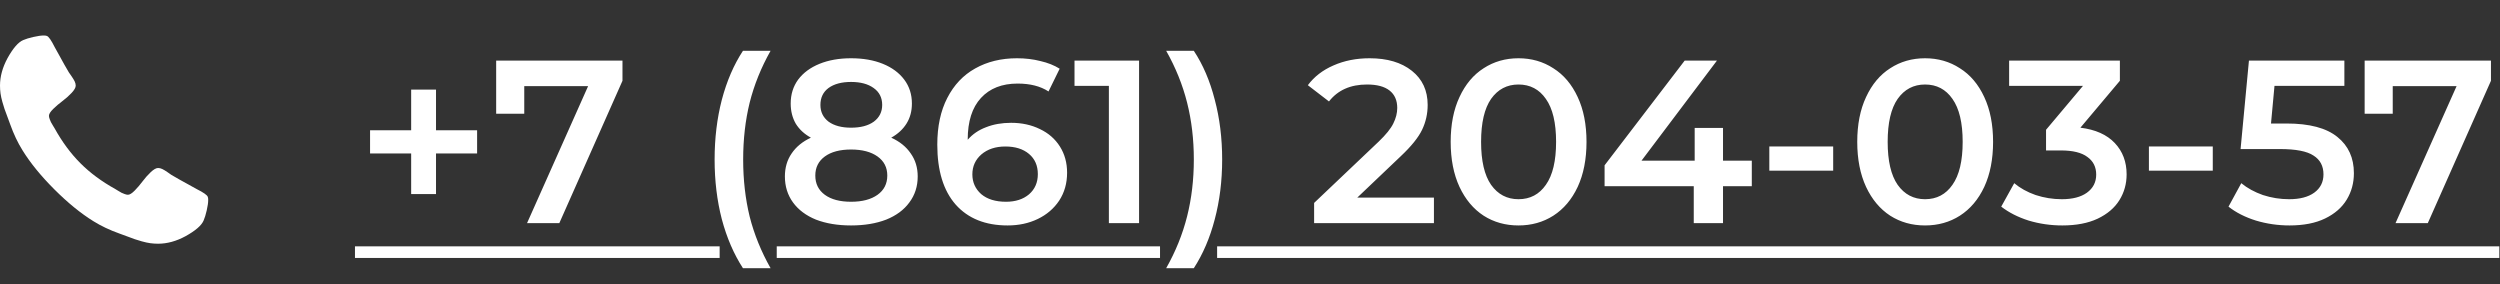
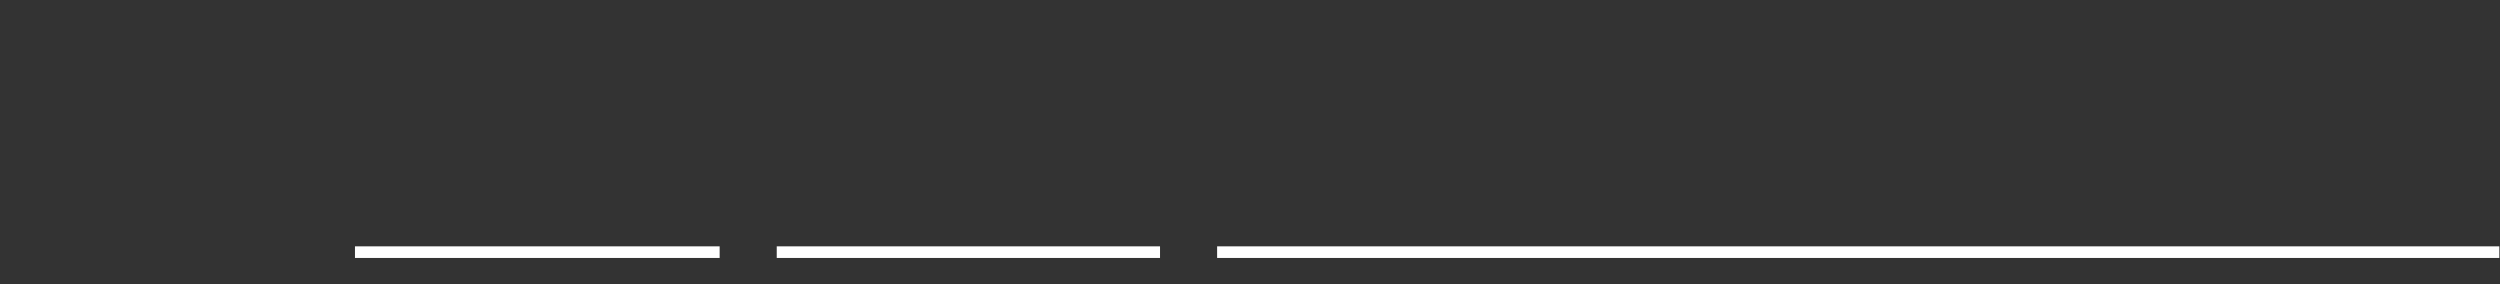
<svg xmlns="http://www.w3.org/2000/svg" width="493" height="56" viewBox="0 0 493 56" fill="none">
  <rect x="0" y="0" width="493" height="56" fill="#333333" stroke="none" />
-   <path d="M40.971 38.815C40.855 38.465 40.116 37.949 38.755 37.269C38.386 37.055 37.861 36.764 37.181 36.394C36.5 36.025 35.883 35.684 35.329 35.373C34.774 35.062 34.254 34.761 33.769 34.47C33.691 34.411 33.448 34.242 33.04 33.959C32.631 33.677 32.286 33.468 32.004 33.332C31.722 33.196 31.445 33.128 31.173 33.128C30.784 33.128 30.299 33.405 29.715 33.959C29.132 34.514 28.598 35.116 28.112 35.768C27.626 36.419 27.111 37.021 26.567 37.575C26.022 38.13 25.575 38.407 25.225 38.407C25.05 38.407 24.831 38.358 24.569 38.261C24.307 38.164 24.107 38.081 23.97 38.014C23.835 37.945 23.602 37.81 23.271 37.605C22.94 37.401 22.756 37.289 22.717 37.269C20.053 35.791 17.769 34.1 15.864 32.195C13.959 30.29 12.267 28.006 10.79 25.342C10.77 25.303 10.658 25.118 10.454 24.788C10.25 24.457 10.114 24.224 10.046 24.088C9.978 23.952 9.895 23.752 9.798 23.49C9.701 23.228 9.652 23.009 9.652 22.834C9.652 22.484 9.93 22.037 10.484 21.492C11.038 20.948 11.641 20.433 12.292 19.947C12.943 19.462 13.545 18.927 14.1 18.344C14.654 17.76 14.931 17.274 14.931 16.886C14.931 16.614 14.863 16.337 14.727 16.055C14.591 15.772 14.382 15.428 14.1 15.019C13.818 14.611 13.647 14.368 13.589 14.29C13.298 13.804 12.997 13.284 12.685 12.73C12.374 12.176 12.034 11.559 11.664 10.878C11.295 10.198 11.004 9.673 10.79 9.304C10.11 7.943 9.594 7.204 9.244 7.088C9.108 7.029 8.904 7 8.632 7C8.107 7 7.422 7.097 6.576 7.292C5.73 7.486 5.064 7.69 4.578 7.904C3.606 8.312 2.576 9.498 1.487 11.461C0.496 13.289 0 15.097 0 16.885C0 17.41 0.034 17.92 0.102 18.416C0.17 18.912 0.292 19.471 0.467 20.093C0.642 20.715 0.783 21.177 0.889 21.478C0.996 21.779 1.195 22.319 1.487 23.097C1.778 23.874 1.954 24.351 2.012 24.526C2.692 26.431 3.499 28.132 4.432 29.629C5.967 32.117 8.062 34.689 10.716 37.343C13.37 39.996 15.941 42.091 18.429 43.627C19.926 44.56 21.628 45.367 23.533 46.048C23.708 46.106 24.184 46.28 24.962 46.573C25.739 46.864 26.279 47.063 26.58 47.17C26.881 47.278 27.343 47.419 27.965 47.594C28.588 47.769 29.146 47.891 29.642 47.959C30.138 48.026 30.648 48.061 31.173 48.061C32.961 48.061 34.77 47.565 36.597 46.573C38.56 45.485 39.746 44.455 40.154 43.482C40.369 42.996 40.572 42.33 40.767 41.484C40.961 40.639 41.058 39.954 41.058 39.429C41.059 39.156 41.03 38.952 40.971 38.815Z" fill="white" />
-   <path d="M94.085 30.263H85.981V38.276H81.081V30.263H72.976V25.684H81.081V17.671H85.981V25.684H94.085V30.263ZM122.753 11.947V15.931L110.298 44H103.934L115.976 16.984H103.384V22.433H97.844V11.947H122.753ZM146.507 52.883C144.706 50.105 143.317 46.885 142.341 43.222C141.394 39.558 140.921 35.636 140.921 31.454C140.921 27.271 141.394 23.349 142.341 19.686C143.317 15.992 144.706 12.771 146.507 10.024H151.956C150.094 13.321 148.721 16.725 147.835 20.235C146.981 23.715 146.553 27.455 146.553 31.454C146.553 35.453 146.981 39.207 147.835 42.718C148.721 46.198 150.094 49.586 151.956 52.883H146.507ZM175.752 27.149C177.431 27.913 178.713 28.951 179.599 30.263C180.514 31.545 180.972 33.056 180.972 34.796C180.972 36.75 180.423 38.459 179.324 39.925C178.256 41.39 176.729 42.52 174.745 43.313C172.761 44.076 170.456 44.458 167.831 44.458C165.205 44.458 162.901 44.076 160.916 43.313C158.963 42.52 157.452 41.39 156.383 39.925C155.315 38.459 154.781 36.75 154.781 34.796C154.781 33.056 155.223 31.545 156.109 30.263C156.994 28.951 158.261 27.913 159.909 27.149C158.627 26.447 157.635 25.532 156.933 24.402C156.261 23.242 155.925 21.914 155.925 20.418C155.925 18.617 156.414 17.045 157.391 15.702C158.398 14.359 159.802 13.321 161.603 12.588C163.404 11.856 165.48 11.489 167.831 11.489C170.212 11.489 172.303 11.856 174.104 12.588C175.905 13.321 177.309 14.359 178.317 15.702C179.324 17.045 179.828 18.617 179.828 20.418C179.828 21.914 179.477 23.227 178.774 24.356C178.072 25.486 177.065 26.417 175.752 27.149ZM167.831 16.16C165.969 16.16 164.488 16.557 163.389 17.35C162.321 18.144 161.786 19.258 161.786 20.693C161.786 22.067 162.321 23.166 163.389 23.99C164.488 24.784 165.969 25.18 167.831 25.18C169.723 25.18 171.219 24.784 172.318 23.99C173.417 23.166 173.967 22.067 173.967 20.693C173.967 19.258 173.402 18.144 172.272 17.35C171.173 16.557 169.693 16.16 167.831 16.16ZM167.831 39.787C170.029 39.787 171.769 39.33 173.051 38.414C174.333 37.498 174.974 36.231 174.974 34.613C174.974 33.026 174.333 31.774 173.051 30.858C171.769 29.943 170.029 29.485 167.831 29.485C165.633 29.485 163.908 29.943 162.656 30.858C161.405 31.774 160.779 33.026 160.779 34.613C160.779 36.231 161.405 37.498 162.656 38.414C163.908 39.33 165.633 39.787 167.831 39.787ZM199.396 24.219C201.502 24.219 203.395 24.631 205.073 25.455C206.752 26.249 208.065 27.394 209.011 28.889C209.958 30.385 210.431 32.11 210.431 34.064C210.431 36.139 209.912 37.971 208.874 39.558C207.836 41.115 206.432 42.321 204.661 43.176C202.891 44.031 200.907 44.458 198.709 44.458C194.313 44.458 190.894 43.084 188.452 40.337C186.04 37.589 184.834 33.651 184.834 28.523C184.834 24.921 185.491 21.853 186.803 19.319C188.116 16.755 189.948 14.817 192.298 13.504C194.679 12.161 197.427 11.489 200.54 11.489C202.189 11.489 203.73 11.672 205.165 12.039C206.63 12.375 207.897 12.878 208.966 13.55L206.768 18.037C205.18 16.999 203.15 16.48 200.678 16.48C197.594 16.48 195.183 17.427 193.443 19.319C191.703 21.212 190.833 23.944 190.833 27.516V27.561C191.779 26.463 192.985 25.638 194.45 25.089C195.916 24.509 197.564 24.219 199.396 24.219ZM198.388 39.787C200.25 39.787 201.761 39.299 202.921 38.322C204.081 37.315 204.661 35.987 204.661 34.338C204.661 32.659 204.081 31.331 202.921 30.355C201.761 29.378 200.204 28.889 198.251 28.889C196.328 28.889 194.756 29.408 193.534 30.446C192.344 31.484 191.749 32.797 191.749 34.384C191.749 35.941 192.329 37.238 193.489 38.276C194.679 39.284 196.312 39.787 198.388 39.787ZM224.624 11.947V44H218.671V16.938H211.894V11.947H224.624ZM229.974 52.883C231.837 49.586 233.21 46.183 234.096 42.672C234.981 39.162 235.423 35.422 235.423 31.454C235.423 27.485 234.981 23.746 234.096 20.235C233.21 16.725 231.837 13.321 229.974 10.024H235.423C237.224 12.741 238.598 15.946 239.545 19.64C240.521 23.303 241.01 27.241 241.01 31.454C241.01 35.666 240.521 39.604 239.545 43.267C238.598 46.9 237.224 50.105 235.423 52.883H229.974ZM282.771 38.963V44H259.144V40.016L271.873 27.928C273.308 26.554 274.269 25.364 274.758 24.356C275.277 23.318 275.536 22.296 275.536 21.288C275.536 19.793 275.033 18.648 274.025 17.854C273.018 17.06 271.537 16.664 269.584 16.664C266.317 16.664 263.814 17.778 262.074 20.006L257.907 16.801C259.159 15.122 260.838 13.825 262.944 12.909C265.081 11.963 267.462 11.489 270.087 11.489C273.567 11.489 276.345 12.313 278.421 13.962C280.497 15.61 281.535 17.854 281.535 20.693C281.535 22.433 281.168 24.066 280.436 25.593C279.703 27.119 278.299 28.859 276.223 30.813L267.66 38.963H282.771ZM299.443 44.458C296.879 44.458 294.589 43.817 292.575 42.535C290.56 41.222 288.973 39.33 287.813 36.857C286.653 34.354 286.073 31.393 286.073 27.974C286.073 24.555 286.653 21.609 287.813 19.136C288.973 16.633 290.56 14.74 292.575 13.458C294.589 12.146 296.879 11.489 299.443 11.489C302.007 11.489 304.297 12.146 306.312 13.458C308.357 14.74 309.959 16.633 311.12 19.136C312.28 21.609 312.86 24.555 312.86 27.974C312.86 31.393 312.28 34.354 311.12 36.857C309.959 39.33 308.357 41.222 306.312 42.535C304.297 43.817 302.007 44.458 299.443 44.458ZM299.443 39.284C301.733 39.284 303.534 38.337 304.846 36.445C306.189 34.552 306.861 31.728 306.861 27.974C306.861 24.219 306.189 21.395 304.846 19.503C303.534 17.61 301.733 16.664 299.443 16.664C297.184 16.664 295.383 17.61 294.04 19.503C292.727 21.395 292.071 24.219 292.071 27.974C292.071 31.728 292.727 34.552 294.04 36.445C295.383 38.337 297.184 39.284 299.443 39.284ZM345.455 36.719H339.777V44H334.008V36.719H316.424V32.598L332.222 11.947H338.586L323.705 31.683H334.191V25.226H339.777V31.683H345.455V36.719ZM348.911 28.889H361.503V33.651H348.911V28.889ZM379.62 44.458C377.056 44.458 374.766 43.817 372.751 42.535C370.737 41.222 369.149 39.33 367.989 36.857C366.829 34.354 366.249 31.393 366.249 27.974C366.249 24.555 366.829 21.609 367.989 19.136C369.149 16.633 370.737 14.74 372.751 13.458C374.766 12.146 377.056 11.489 379.62 11.489C382.184 11.489 384.473 12.146 386.488 13.458C388.533 14.74 390.136 16.633 391.296 19.136C392.456 21.609 393.036 24.555 393.036 27.974C393.036 31.393 392.456 34.354 391.296 36.857C390.136 39.33 388.533 41.222 386.488 42.535C384.473 43.817 382.184 44.458 379.62 44.458ZM379.62 39.284C381.909 39.284 383.71 38.337 385.023 36.445C386.366 34.552 387.038 31.728 387.038 27.974C387.038 24.219 386.366 21.395 385.023 19.503C383.71 17.61 381.909 16.664 379.62 16.664C377.361 16.664 375.56 17.61 374.217 19.503C372.904 21.395 372.248 24.219 372.248 27.974C372.248 31.728 372.904 34.552 374.217 36.445C375.56 38.337 377.361 39.284 379.62 39.284ZM410.257 25.18C413.218 25.547 415.477 26.554 417.034 28.203C418.591 29.851 419.369 31.912 419.369 34.384C419.369 36.246 418.896 37.941 417.95 39.467C417.003 40.993 415.569 42.214 413.645 43.13C411.753 44.015 409.433 44.458 406.685 44.458C404.396 44.458 402.183 44.137 400.046 43.496C397.94 42.825 396.139 41.909 394.643 40.749L397.207 36.124C398.367 37.101 399.771 37.879 401.42 38.459C403.099 39.009 404.823 39.284 406.594 39.284C408.7 39.284 410.349 38.856 411.539 38.002C412.76 37.116 413.371 35.926 413.371 34.43C413.371 32.934 412.791 31.774 411.631 30.95C410.501 30.095 408.761 29.668 406.411 29.668H403.48V25.593L410.761 16.938H396.2V11.947H418.041V15.931L410.257 25.18ZM423.766 28.889H436.359V33.651H423.766V28.889ZM450.909 24.356C455.427 24.356 458.769 25.241 460.937 27.012C463.104 28.752 464.188 31.133 464.188 34.155C464.188 36.078 463.715 37.818 462.768 39.375C461.822 40.932 460.403 42.168 458.51 43.084C456.617 44 454.282 44.458 451.504 44.458C449.215 44.458 447.002 44.137 444.865 43.496C442.728 42.825 440.927 41.909 439.462 40.749L441.98 36.124C443.17 37.101 444.59 37.879 446.238 38.459C447.917 39.009 449.642 39.284 451.413 39.284C453.519 39.284 455.167 38.856 456.358 38.002C457.579 37.116 458.189 35.91 458.189 34.384C458.189 32.736 457.533 31.499 456.221 30.675C454.938 29.82 452.725 29.393 449.581 29.393H441.843L443.491 11.947H462.311V16.938H448.528L447.841 24.356H450.909ZM491.217 11.947V15.931L478.762 44H472.398L484.44 16.984H471.848V22.433H466.308V11.947H491.217Z" fill="white" />
  <path d="M70 48.579H141.914V50.868H70V48.579ZM153.172 48.579H228.757V50.868H153.172V48.579ZM240.016 48.579H492.866V50.868H240.016V48.579Z" fill="white" />
</svg>